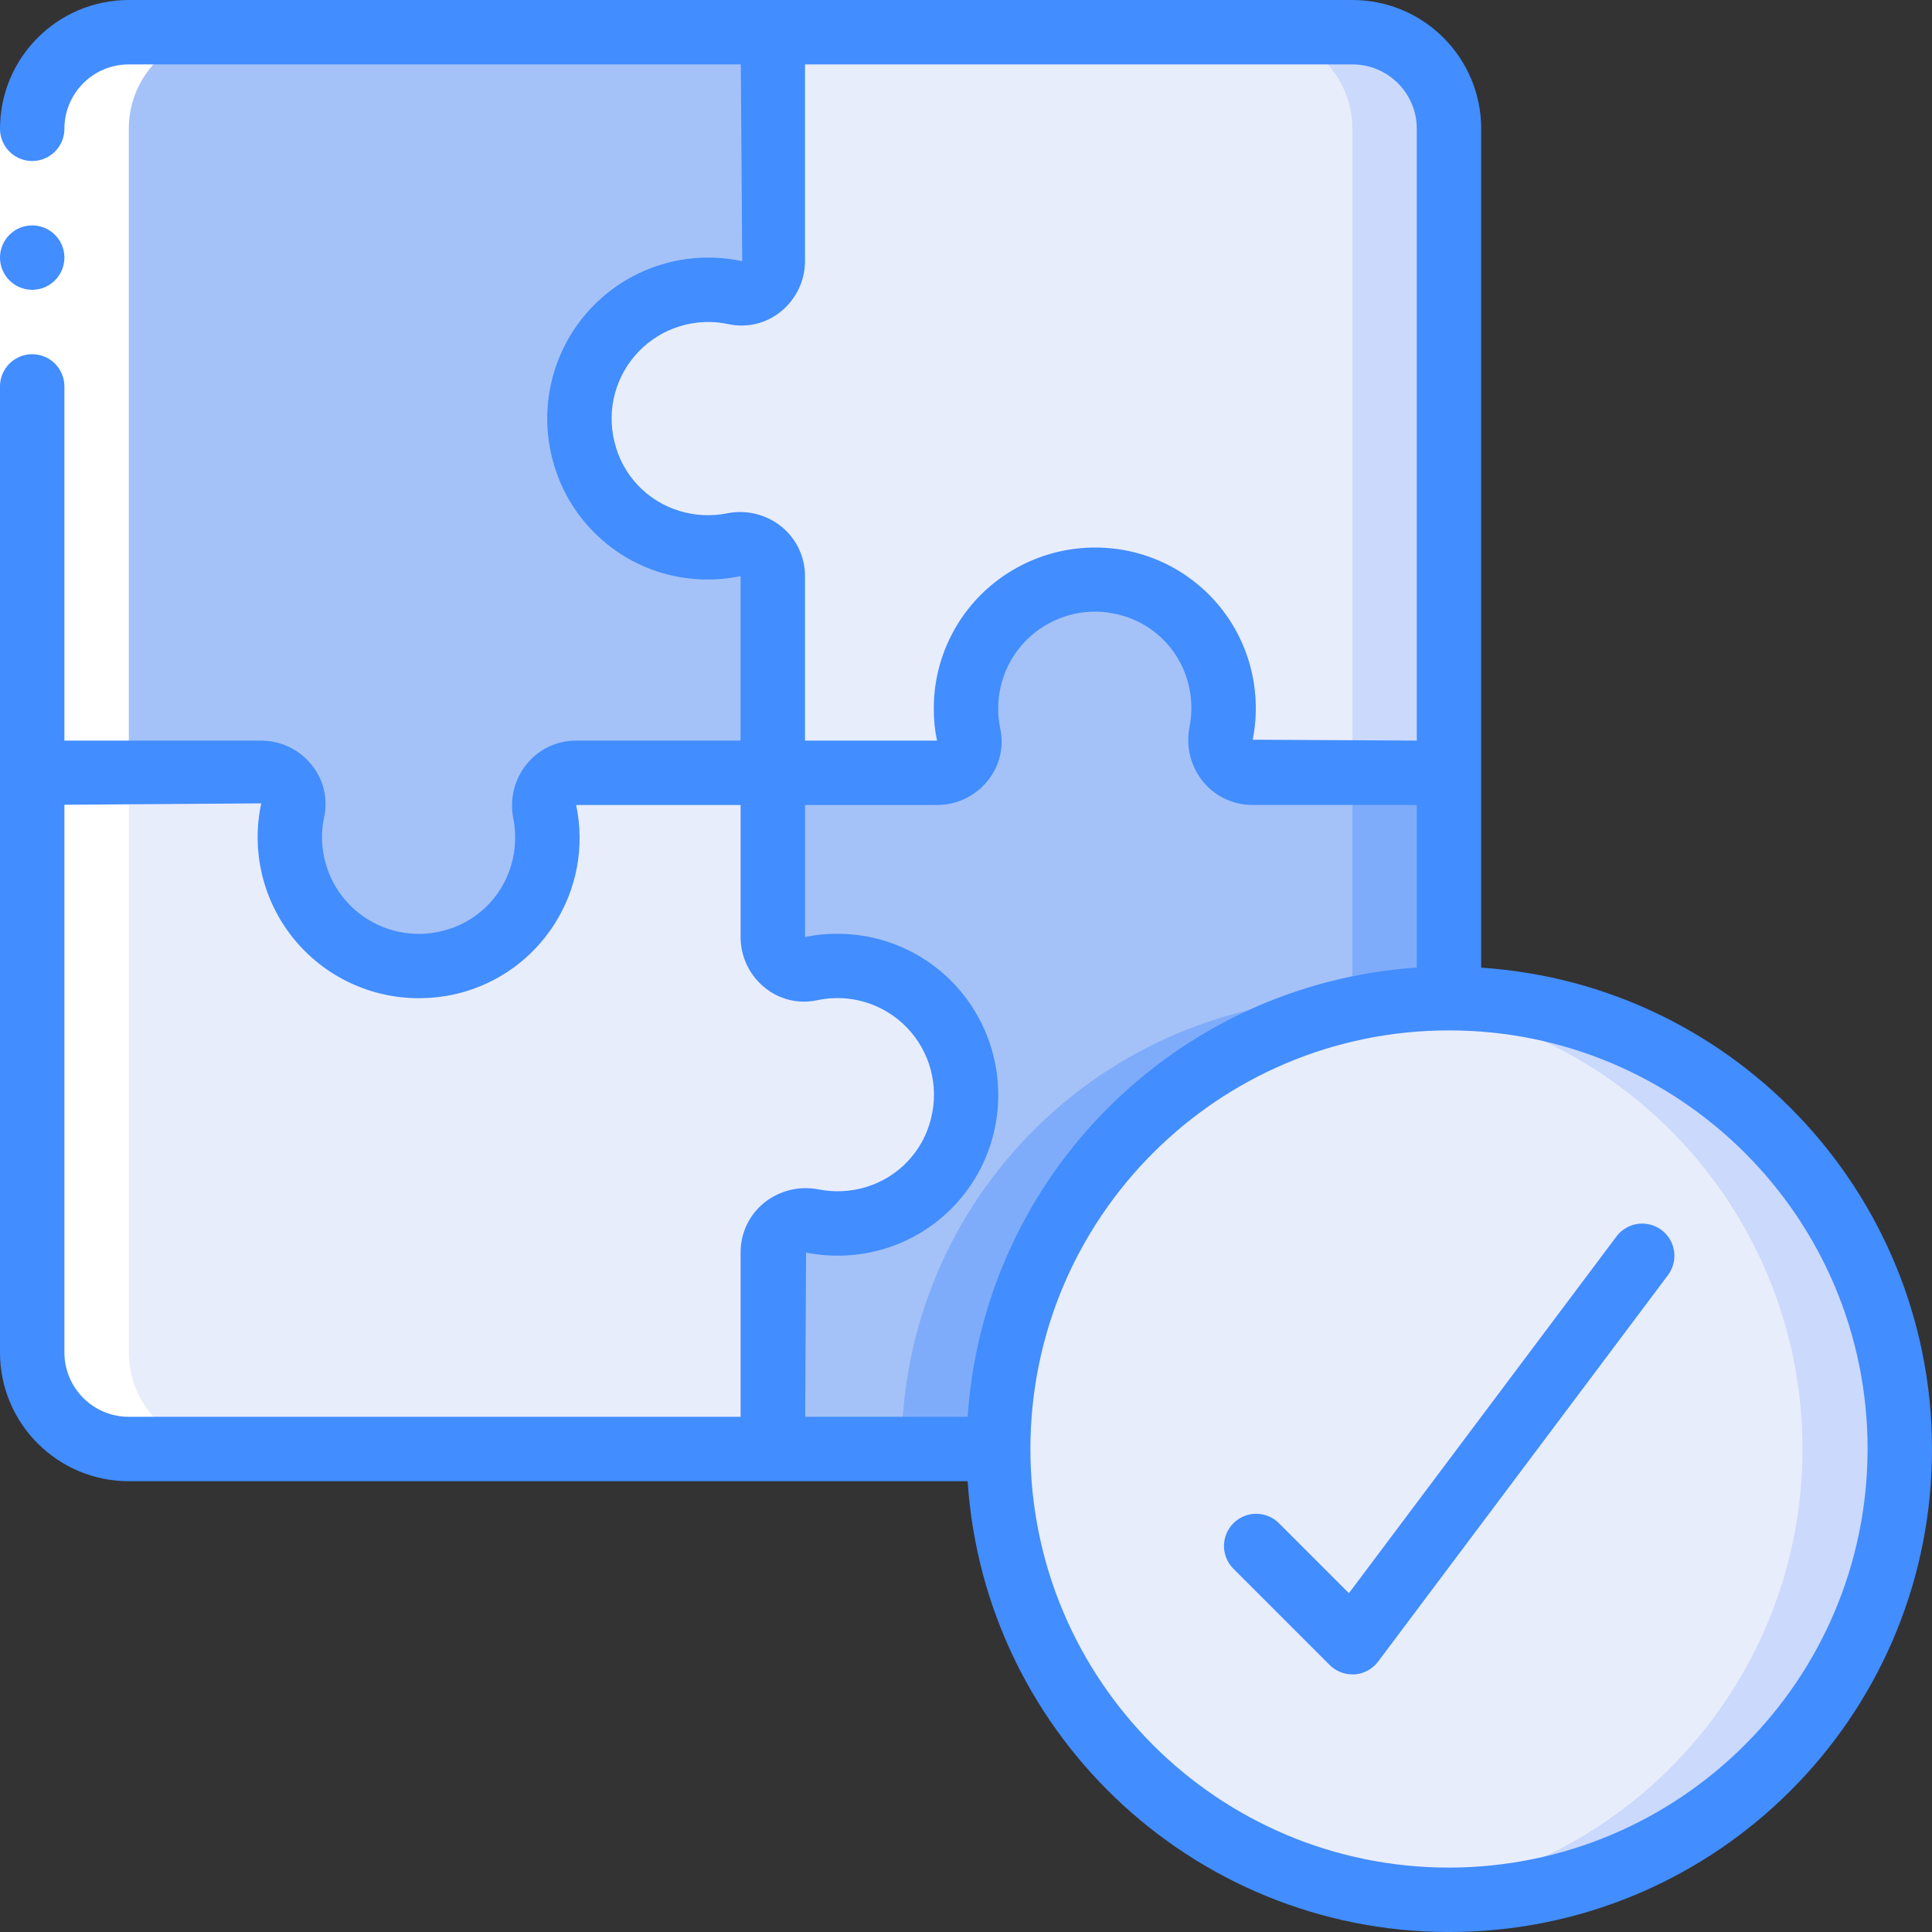
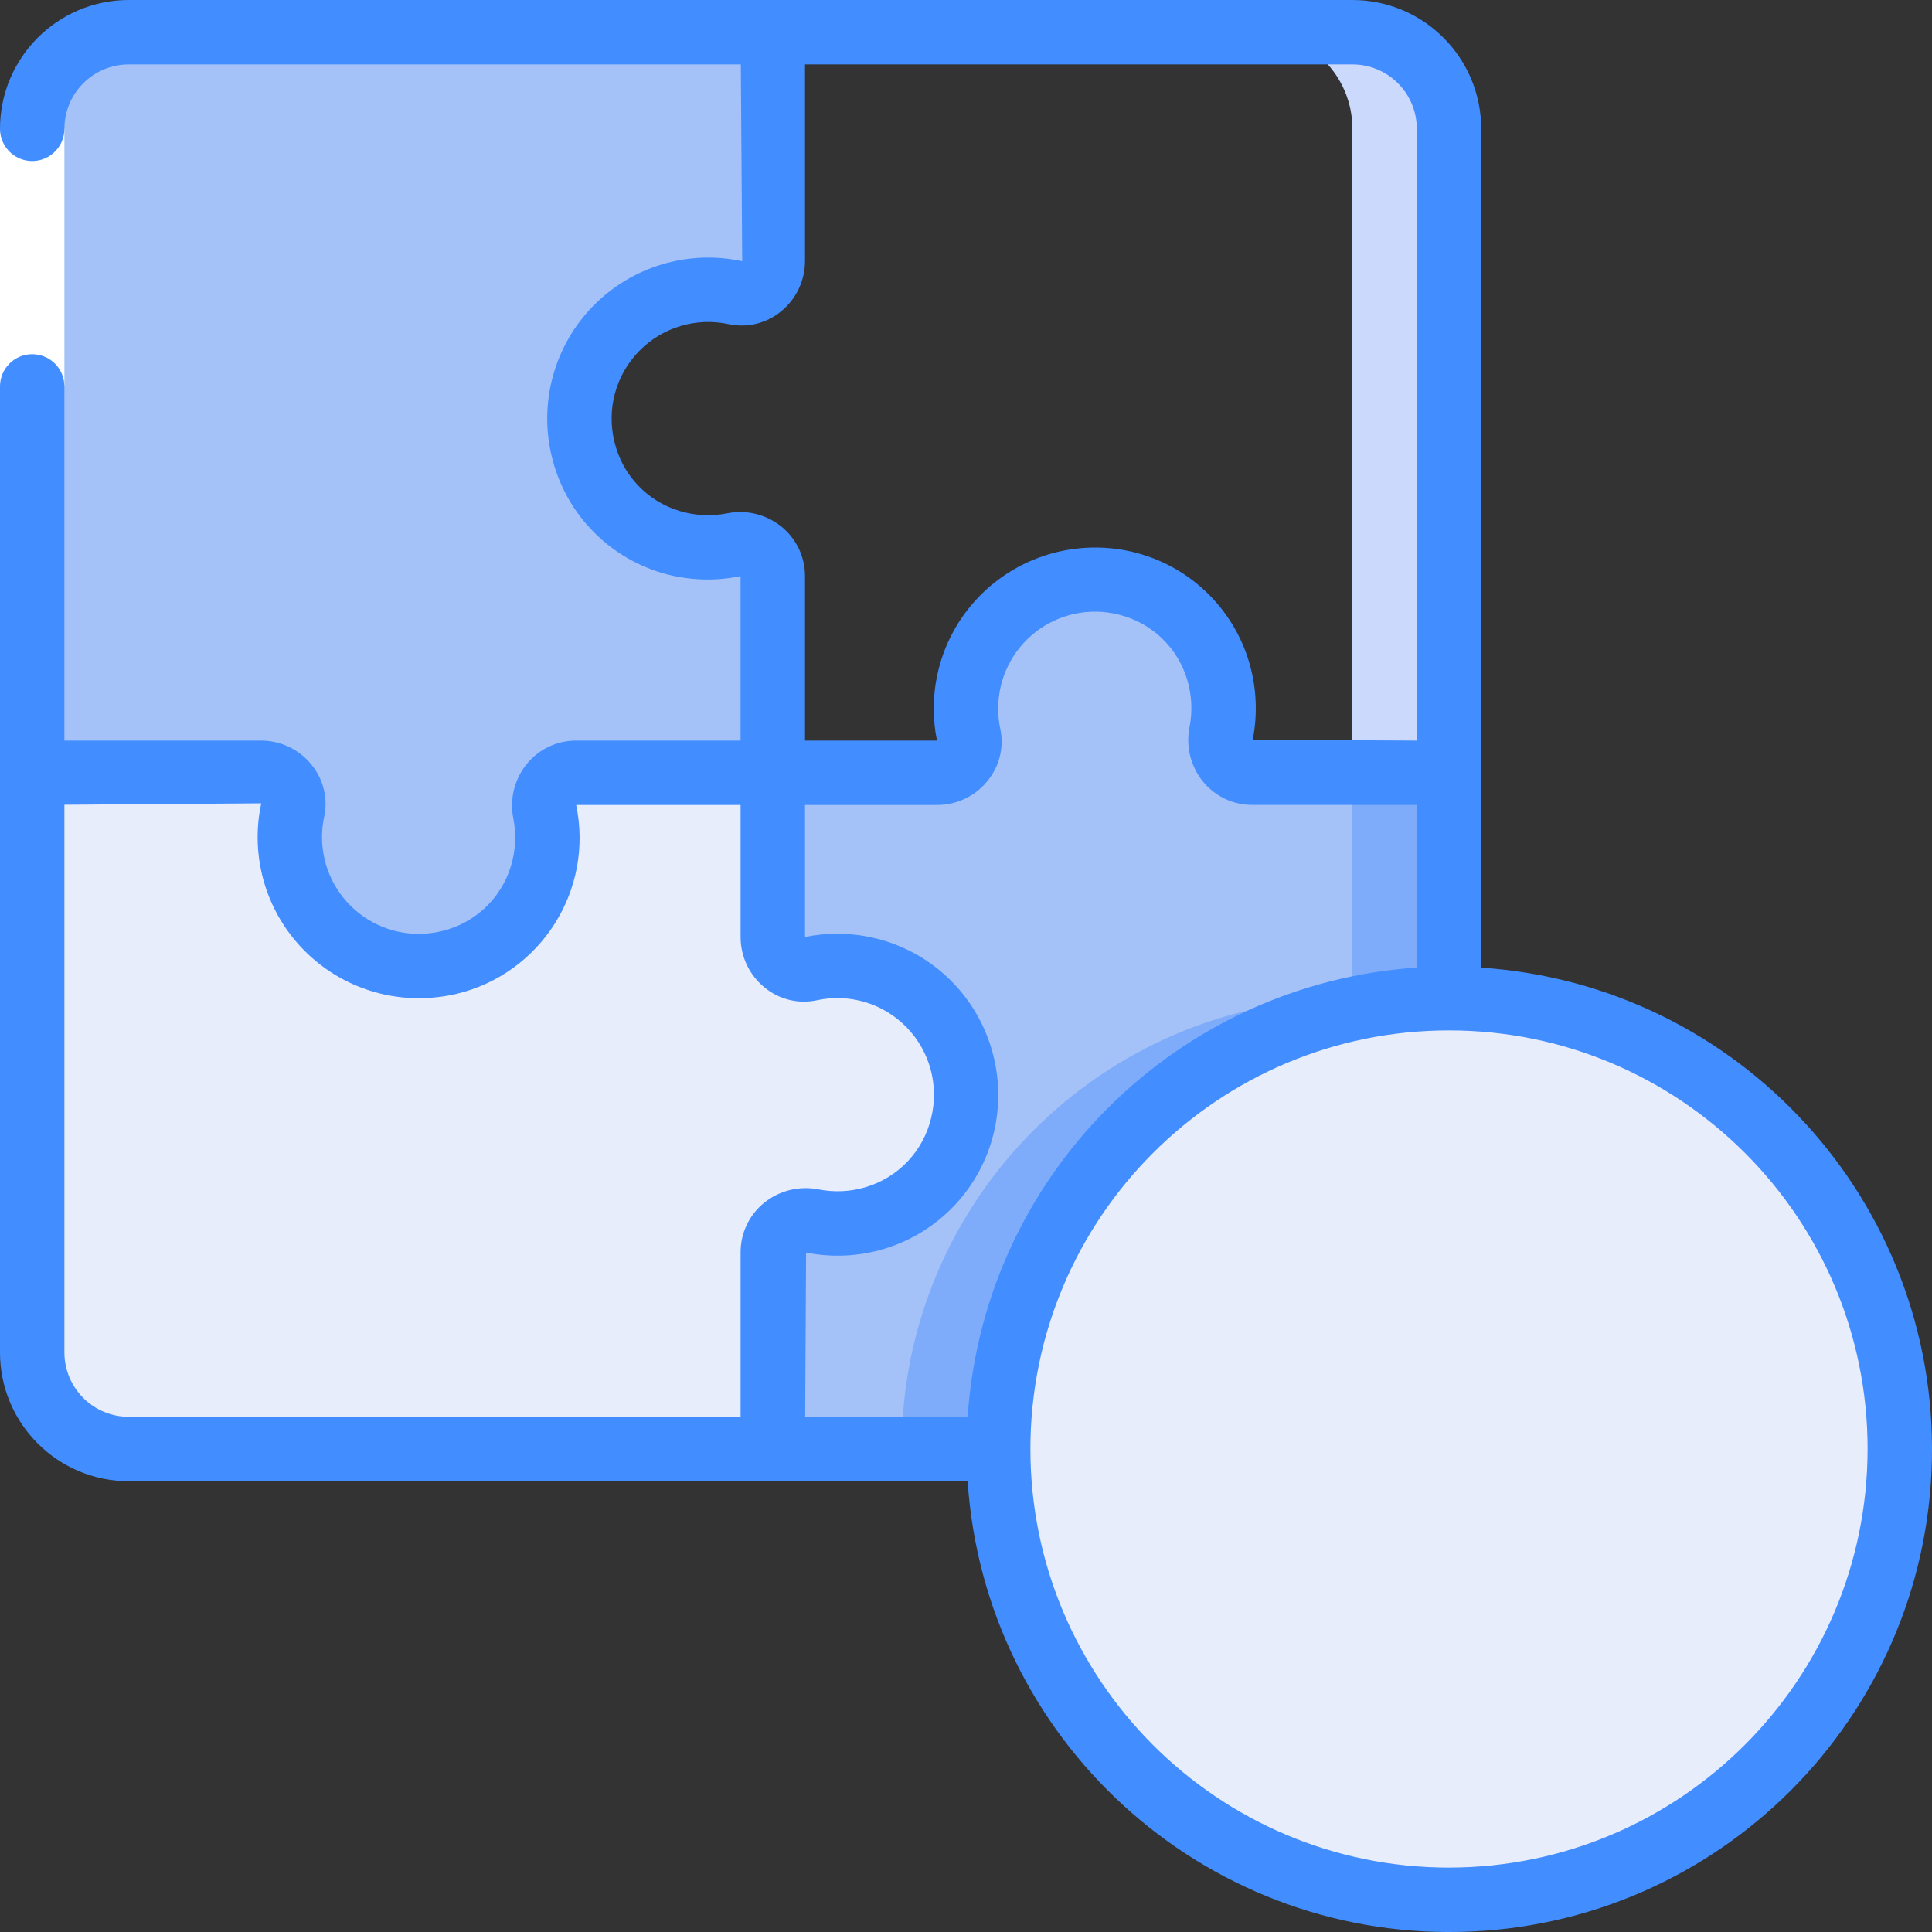
<svg xmlns="http://www.w3.org/2000/svg" height="512" viewBox="0 0 60 60" width="512">
  <rect x="0" y="0" width="60" height="60" fill="#333333" stroke="none" />
  <g id="Page-1" fill="none" fill-rule="evenodd">
    <g id="045---Complete-Puzzle" fill-rule="nonzero">
      <g id="Cartoony" transform="translate(1 1)">
        <circle id="Oval" cx="44" cy="44" fill="#e8edfc" r="14" />
-         <path id="Shape" d="m44 30c-.501.001-1.002.029-1.5.083 7.101.777 12.478 6.774 12.478 13.917s-5.377 13.14-12.478 13.917c5.156.564 10.201-1.769 13.111-6.062s3.208-9.843.775-14.423-7.199-7.44-12.386-7.432z" fill="#cad9fc" />
        <path id="Shape" d="m44 23v7c-7.732 0-14 6.268-14 14h-7l0-6.11c.006-.303.148-.588.386-.776s.548-.259.844-.194c.644.128 1.31.098 1.94-.09 1.356-.405 2.393-1.503 2.72-2.88.289-1.193.015-2.453-.744-3.419-.759-.965-1.918-1.53-3.146-1.531-.282-.001-.564.029-.84.09-.291.052-.589-.029-.814-.221-.225-.192-.352-.474-.346-.769v-5.1h5.1c.295.005.577-.122.769-.346.192-.225.273-.523.221-.814-.061-.276-.091-.558-.09-.84.001-1.228.566-2.387 1.531-3.146.965-.759 2.225-1.033 3.419-.744 1.377.327 2.475 1.364 2.88 2.72.188.63.218 1.296.09 1.94-.065.296.007.606.194.844s.472.38.776.386z" fill="#a4c2f7" />
        <path id="Shape" d="m41 23v7c-7.732 0-14 6.268-14 14h3c0-7.732 6.268-14 14-14v-7z" fill="#7facfa" />
        <path id="Shape" d="m28.89 33.95c-.327 1.377-1.364 2.475-2.72 2.88-.63.188-1.296.218-1.94.09-.296-.065-.606.007-.844.194s-.38.472-.386.776v6.11h-20c-1.657 0-3-1.343-3-3v-18l7.1 0c.295-.005.577.122.769.346.192.225.273.523.221.814-.061.276-.091.558-.09.84.001 1.228.566 2.387 1.531 3.146.965.759 2.225 1.033 3.419.744 1.377-.327 2.475-1.364 2.88-2.72.188-.63.218-1.296.09-1.94-.065-.296.007-.606.194-.844s.472-.38.776-.386h6.11v5.1c-.005.295.122.577.346.769.225.192.523.273.814.221.276-.061.558-.091.84-.09 1.228.001 2.387.566 3.146 1.531.759.965 1.033 2.225.744 3.419z" fill="#e8edfc" />
        <path id="Shape" d="m17.11 12.95c.327 1.377 1.364 2.475 2.72 2.88.63.188 1.296.218 1.94.09.296-.065.606.007.844.194s.38.472.386.776v6.11h-6.11c-.303.006-.588.148-.776.386s-.259.548-.194.844c.128.644.098 1.31-.09 1.94-.405 1.356-1.503 2.393-2.88 2.72-1.193.289-2.453.015-3.419-.744-.965-.759-1.53-1.918-1.531-3.146-.001-.282.029-.564.09-.84.052-.291-.029-.589-.221-.814-.192-.225-.474-.352-.769-.346h-7.1v-20c0-1.657 1.343-3 3-3h20l-0 7.1c.005.295-.122.577-.346.769-.225.192-.523.273-.814.221-.276-.061-.558-.091-.84-.09-1.228.001-2.387.566-3.146 1.531-.759.965-1.033 2.225-.744 3.419z" fill="#a4c2f7" />
-         <path id="Shape" d="m44 3v20l-6.11-0c-.303-.006-.588-.148-.776-.386s-.259-.548-.194-.844c.128-.644.098-1.31-.09-1.94-.405-1.356-1.503-2.393-2.88-2.72-1.193-.289-2.453-.015-3.419.744-.965.759-1.53 1.918-1.531 3.146-.001.282.029.564.09.84.052.291-.029.589-.221.814-.192.225-.474.352-.769.346h-5.1v-6.11c-.006-.303-.148-.588-.386-.776s-.548-.259-.844-.194c-.644.128-1.31.098-1.94-.09-1.356-.405-2.393-1.503-2.72-2.88-.289-1.193-.015-2.453.744-3.419.759-.965 1.918-1.53 3.146-1.531.282-.001.564.029.84.09.291.052.589-.029.814-.221.225-.192.352-.474.346-.769v-7.1h18c1.657 0 3 1.343 3 3z" fill="#e8edfc" />
        <path id="Shape" d="m41 0h-3c1.657 0 3 1.343 3 3v20h3v-20c0-1.657-1.343-3-3-3z" fill="#cad9fc" />
      </g>
      <g id="Cartoony_copy" fill="#fff" transform="translate(1 1)">
-         <path id="Shape" d="m3 44h3c-1.657 0-3-1.343-3-3v-38c0-1.657 1.343-3 3-3h-3c-1.657 0-3 1.343-3 3v38c0 1.657 1.343 3 3 3z" />
-       </g>
+         </g>
      <g id="Icons">
        <path id="Rectangle-path" d="m0 4h2v8h-2z" fill="#fff" />
        <g fill="#428dff">
          <path id="Shape" d="m46 30.051v-26.051c0-2.209-1.791-4-4-4h-38c-2.209 0-4 1.791-4 4 0 .357.191.687.5.866.309.179.691.179 1 0 .309-.179.5-.509.5-.866 0-1.105.895-2 2-2h19.007l.043 6.112c-1.681-.363-3.431.164-4.633 1.394-1.202 1.231-1.686 2.993-1.283 4.665.41 1.731 1.714 3.112 3.419 3.621.795.234 1.636.269 2.447.1v5.108h-5.107c-.593-.002-1.155.263-1.53.722-.388.475-.542 1.099-.42 1.7.095.488.07.991-.073 1.467-.302 1.01-1.12 1.783-2.146 2.026-.896.221-1.844.018-2.571-.551-.727-.569-1.152-1.44-1.153-2.364-0-.21.022-.42.067-.626.123-.572-.02-1.168-.39-1.621-.383-.478-.964-.756-1.577-.753h-6.1v-11c0-.552-.448-1-1-1s-1 .448-1 1v30c0 2.209 1.791 4 4 4h26.051c.53 8.005 7.268 14.173 15.289 13.997 8.02-.177 14.48-6.637 14.657-14.657.177-8.02-5.992-14.758-13.997-15.289zm-15.949 13.949h-5.046l.028-5.1c.802.159 1.63.121 2.414-.112 1.705-.509 3.009-1.89 3.419-3.621.355-1.499.004-3.078-.953-4.285-.948-1.193-2.389-1.886-3.913-1.882-.336-.003-.671.031-1 .1v-4.1h4.1c.612.002 1.191-.276 1.573-.753.37-.453.514-1.05.39-1.622-.044-.205-.065-.415-.063-.625 0-.923.425-1.796 1.152-2.365.727-.569 1.675-.773 2.572-.552 1.026.243 1.844 1.016 2.146 2.026.143.476.168.979.073 1.467-.122.601.032 1.225.42 1.7.375.459.937.724 1.53.722h5.107v5.051c-7.484.508-13.442 6.467-13.949 13.951zm-5.771-27.636c-.476-.39-1.102-.544-1.705-.421-.487.096-.991.071-1.466-.073-1.01-.302-1.783-1.12-2.026-2.146-.25-1.005.036-2.068.757-2.812.721-.744 1.774-1.063 2.786-.845.571.123 1.168-.02 1.621-.389.478-.384.755-.965.753-1.578v-6.1h17c1.105 0 2 .895 2 2v19l-5.095-.028c.158-.802.119-1.63-.114-2.414-.509-1.705-1.89-3.009-3.621-3.419-1.499-.354-3.077-.003-4.284.954-1.193.946-1.888 2.385-1.886 3.907-.003.336.031.671.1 1h-4.1v-5.107c.001-.592-.263-1.153-.72-1.529zm-22.28 25.636v-17.007l6.113-.044c-.318 1.477.05 3.019 1 4.194.95 1.175 2.381 1.858 3.892 1.857.392-0.0.784-.045 1.166-.133 2.626-.623 4.277-3.226 3.722-5.867h5.107v4.1c-.001.612.276 1.191.753 1.574.453.37 1.05.513 1.622.389 1.012-.218 2.065.102 2.786.846.72.744 1.006 1.806.756 2.811-.243 1.026-1.016 1.844-2.026 2.146-.476.144-.98.169-1.468.072-.601-.119-1.224.035-1.7.422-.459.376-.725.939-.723 1.533v5.107h-19c-1.105 0-2-.895-2-2zm43 16c-7.18 0-13-5.82-13-13s5.82-13 13-13 13 5.82 13 13c-.008 7.176-5.824 12.992-13 13z" />
-           <circle id="Oval" cx="1" cy="8" r="1" />
-           <path id="Shape" d="m50.2 38.4-8.308 11.078-2.185-2.185c-.392-.379-1.016-.374-1.402.012s-.391 1.009-.012 1.402l3 3c.187.188.442.293.707.293h.071c.29-.021.556-.167.729-.4l9-12c.214-.286.26-.664.12-.993-.14-.329-.445-.557-.8-.6-.355-.043-.705.107-.92.393z" />
        </g>
      </g>
    </g>
  </g>
</svg>